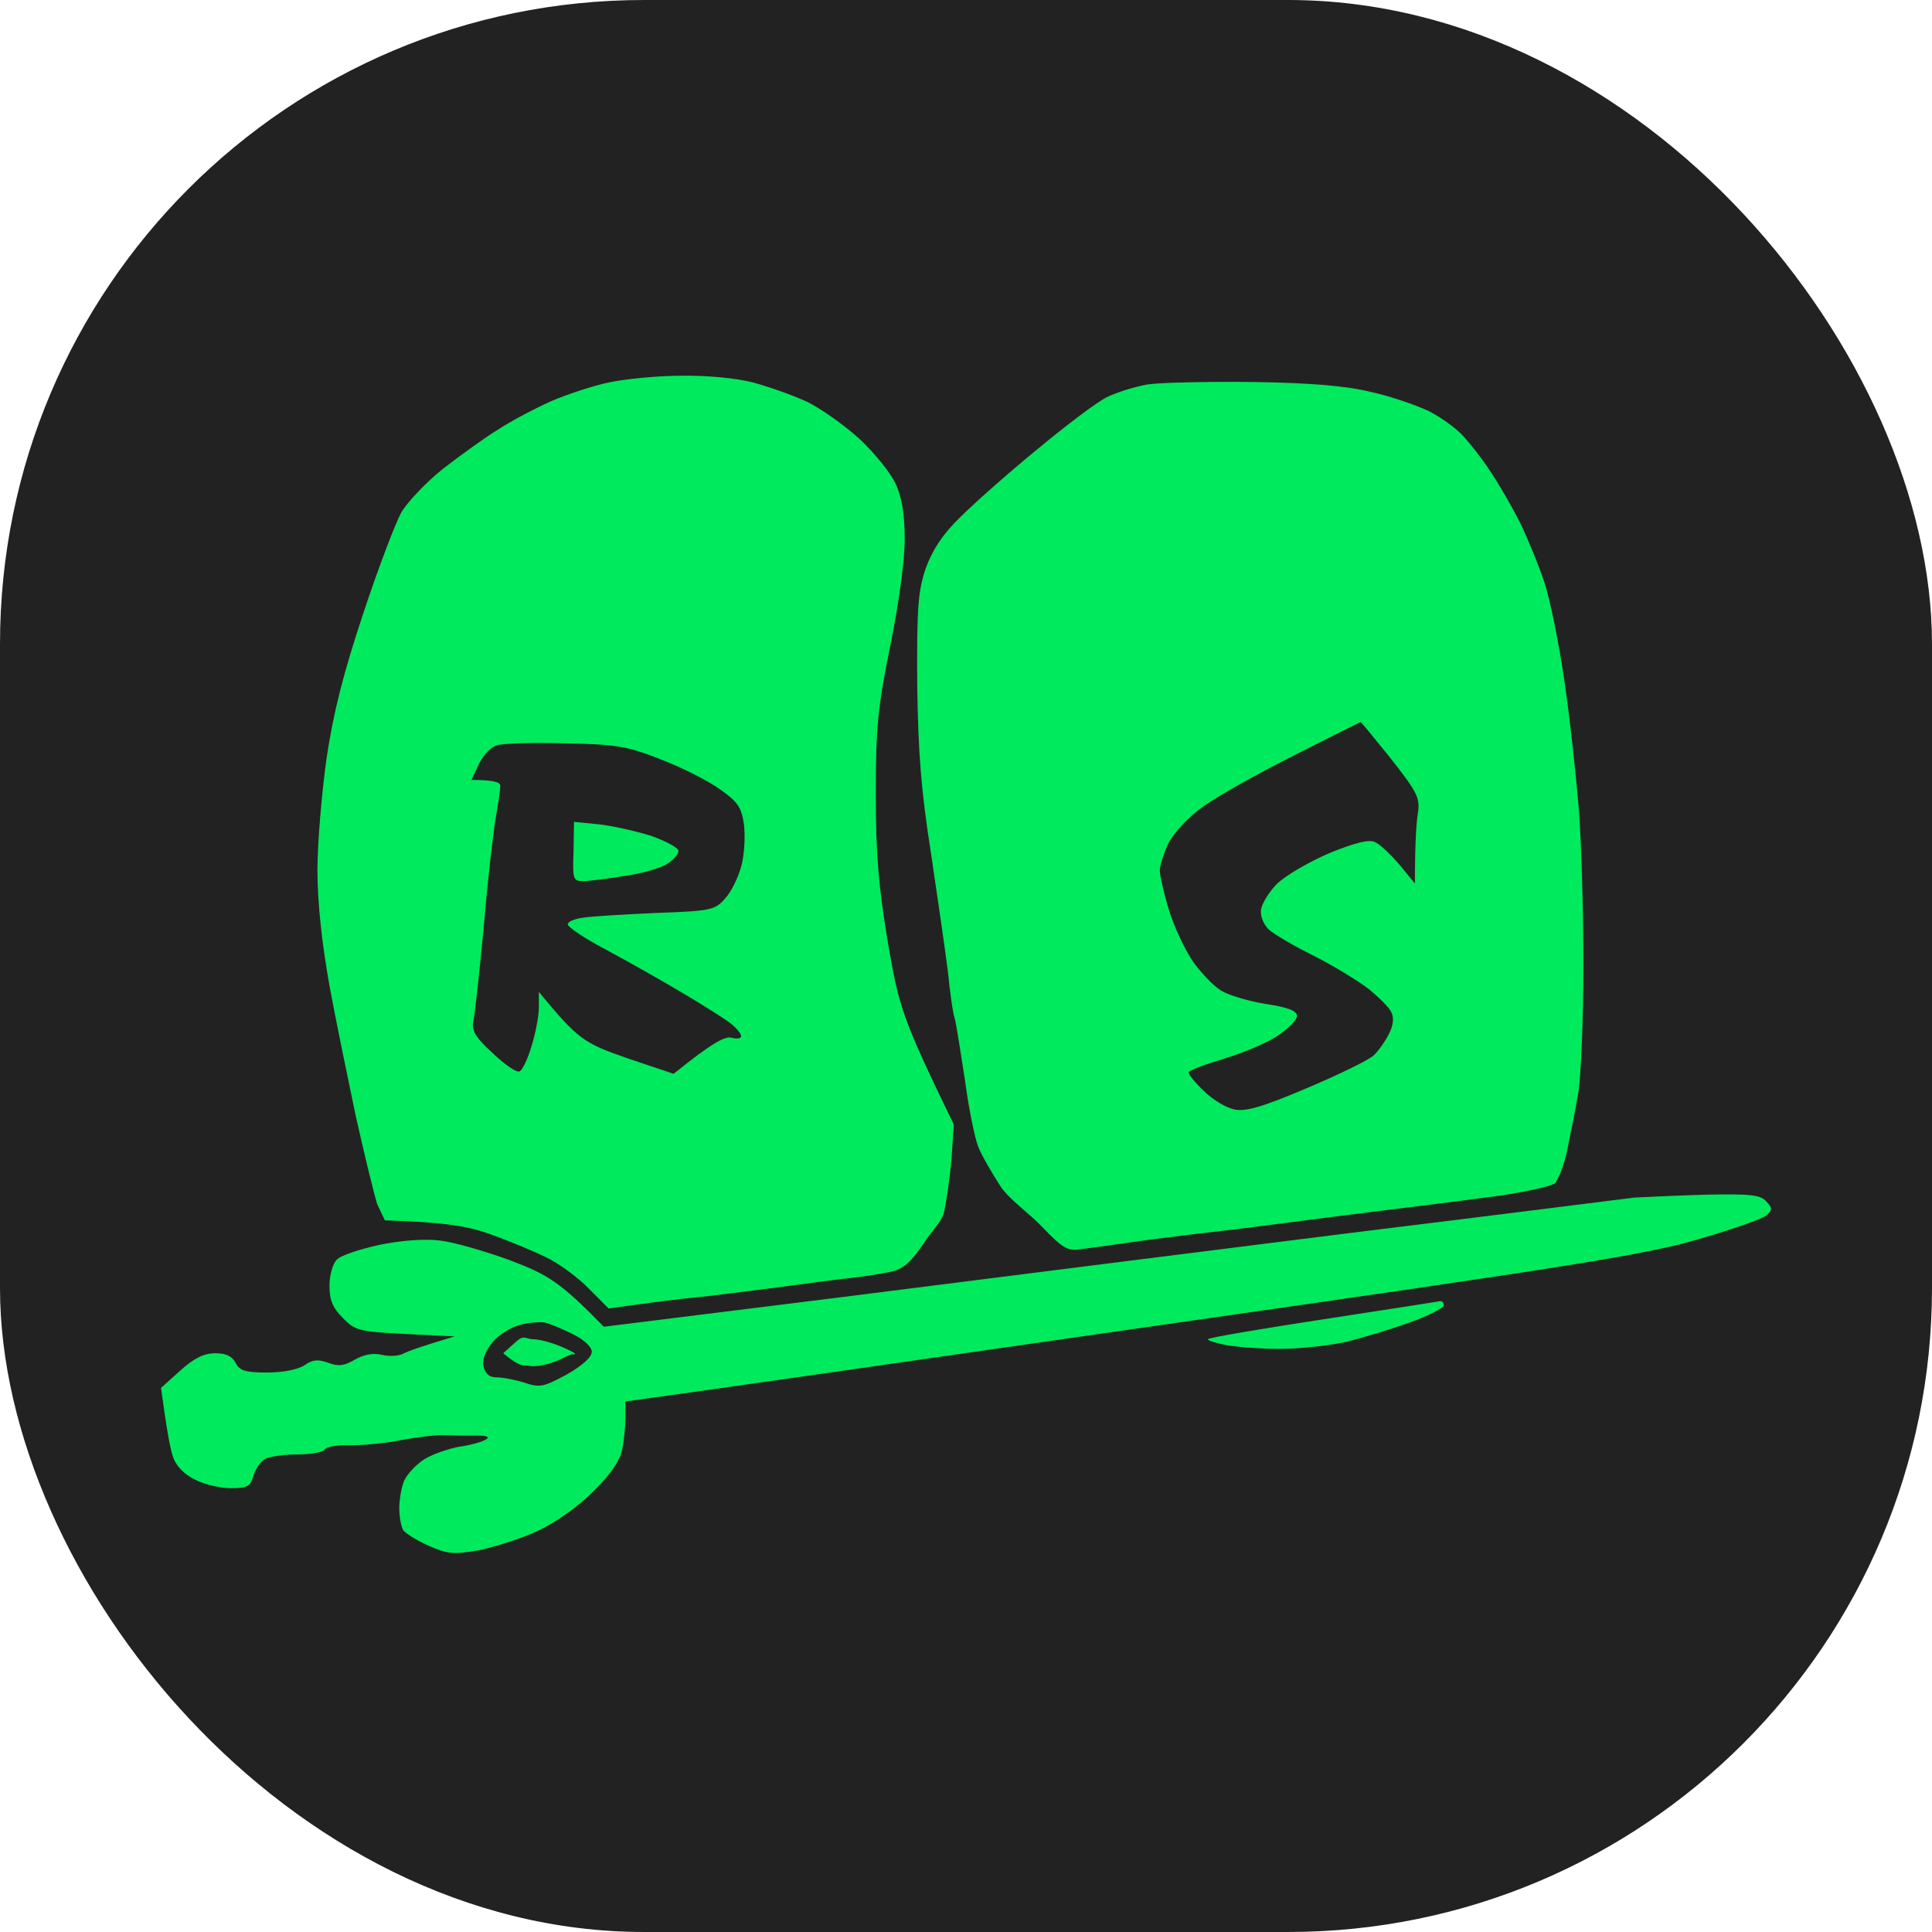
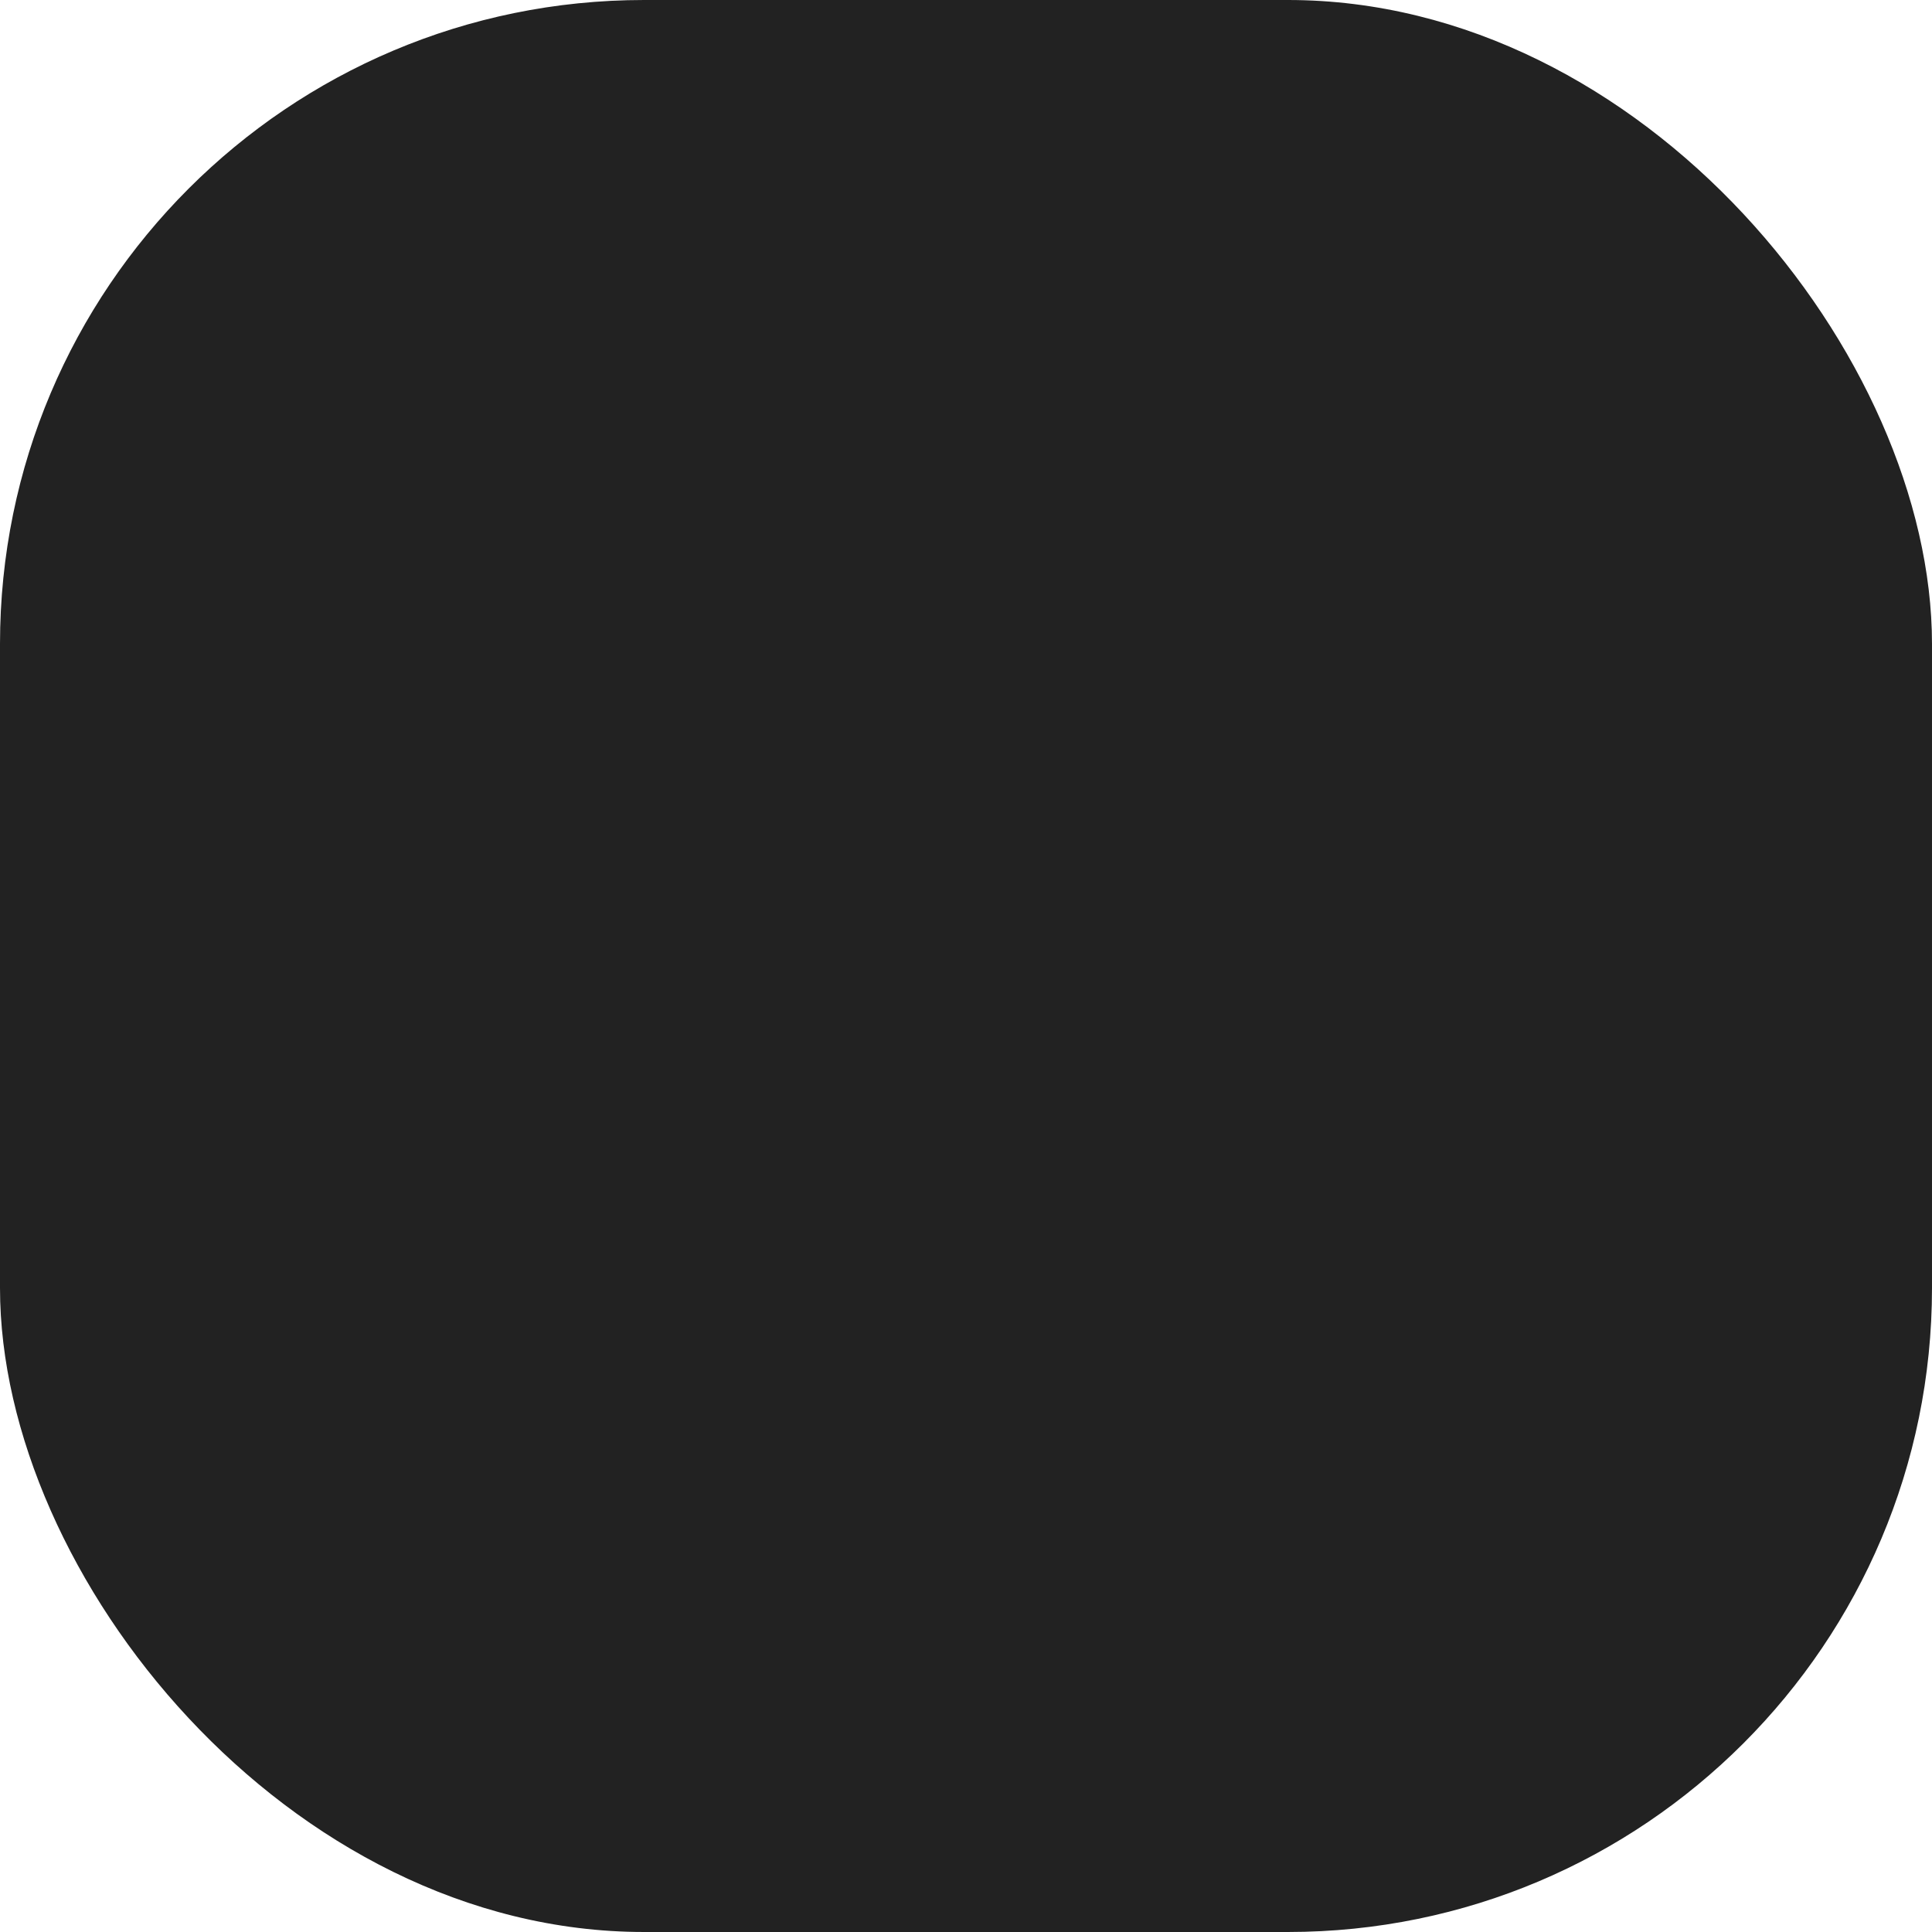
<svg xmlns="http://www.w3.org/2000/svg" width="36" height="36" viewBox="0 0 36 36" fill="none">
  <rect width="36" height="36" rx="12" fill="#222222" />
-   <path fill-rule="evenodd" clip-rule="evenodd" d="M31.747 22.262C32.608 22.244 32.805 22.262 32.913 22.388C33.029 22.514 33.029 22.541 32.913 22.648C32.841 22.711 32.276 22.909 31.657 23.088C30.688 23.376 29.325 23.591 21.791 24.668C16.983 25.36 12.732 25.97 11.655 26.114V26.401C11.655 26.562 11.628 26.841 11.593 27.011C11.551 27.221 11.371 27.481 11.054 27.792C10.776 28.071 10.346 28.376 10.014 28.529C9.709 28.672 9.216 28.825 8.92 28.888C8.444 28.968 8.337 28.959 7.978 28.798C7.754 28.699 7.547 28.564 7.512 28.511C7.476 28.448 7.44 28.268 7.44 28.107C7.44 27.954 7.476 27.721 7.529 27.595C7.583 27.469 7.754 27.29 7.906 27.191C8.068 27.092 8.364 26.993 8.561 26.957C8.758 26.931 8.983 26.868 9.054 26.823C9.144 26.769 9.054 26.742 8.785 26.751C8.561 26.751 8.301 26.742 8.202 26.742C8.104 26.742 7.781 26.778 7.485 26.832C7.189 26.895 6.758 26.931 6.516 26.931C6.283 26.922 6.076 26.957 6.05 27.011C6.023 27.056 5.798 27.101 5.556 27.101C5.305 27.101 5.036 27.137 4.946 27.182C4.866 27.218 4.767 27.361 4.722 27.496C4.668 27.694 4.614 27.73 4.301 27.73C4.103 27.73 3.798 27.658 3.628 27.568C3.431 27.469 3.278 27.317 3.224 27.146C3.17 26.993 3.108 26.652 3 25.862L3.359 25.539C3.619 25.306 3.798 25.216 4.014 25.216C4.211 25.216 4.327 25.27 4.39 25.395C4.462 25.539 4.57 25.575 4.973 25.575C5.269 25.575 5.547 25.521 5.673 25.44C5.825 25.333 5.924 25.324 6.121 25.395C6.31 25.467 6.417 25.449 6.615 25.333C6.776 25.243 6.938 25.207 7.108 25.243C7.242 25.279 7.422 25.27 7.512 25.225C7.592 25.18 7.843 25.09 8.471 24.902L7.556 24.857C6.695 24.812 6.615 24.794 6.39 24.561C6.202 24.372 6.139 24.228 6.139 23.959C6.139 23.762 6.202 23.546 6.274 23.474C6.346 23.393 6.704 23.277 7.072 23.196C7.467 23.115 7.906 23.079 8.193 23.115C8.444 23.142 9.036 23.313 9.503 23.483C10.211 23.753 10.427 23.878 11.252 24.722L15.647 24.175C18.059 23.869 22.32 23.331 25.109 22.981C27.899 22.639 30.302 22.334 30.446 22.316C30.59 22.307 31.181 22.28 31.747 22.262ZM9.18 25.009C9.045 25.171 8.983 25.333 9.009 25.458C9.045 25.602 9.117 25.665 9.252 25.665C9.368 25.665 9.601 25.71 9.772 25.764C10.059 25.862 10.131 25.844 10.561 25.611C10.848 25.449 11.027 25.288 11.027 25.189C11.027 25.099 10.884 24.965 10.687 24.866C10.507 24.776 10.274 24.677 10.175 24.65C10.077 24.623 9.861 24.641 9.691 24.686C9.521 24.731 9.287 24.875 9.18 25.009ZM12.687 7.001C13.153 6.992 13.727 7.046 14.032 7.127C14.328 7.207 14.786 7.369 15.037 7.486C15.297 7.611 15.736 7.926 16.014 8.177C16.293 8.437 16.597 8.814 16.687 9.012C16.804 9.254 16.858 9.586 16.858 10.044C16.858 10.448 16.75 11.238 16.588 12.037C16.355 13.186 16.319 13.554 16.319 14.802C16.319 15.924 16.373 16.535 16.544 17.558C16.75 18.77 16.813 18.977 17.772 20.952L17.728 21.625C17.692 21.993 17.629 22.442 17.584 22.613C17.53 22.783 17.36 22.937 17.198 23.188C16.965 23.529 16.831 23.646 16.588 23.7C16.418 23.736 16.068 23.79 15.826 23.817C15.575 23.843 14.956 23.924 14.436 23.996C13.916 24.059 13.252 24.149 12.956 24.176C12.66 24.203 12.176 24.265 11.341 24.382L10.974 24.014C10.776 23.808 10.409 23.538 10.166 23.422C9.924 23.305 9.467 23.116 9.144 23C8.749 22.856 8.328 22.775 7.171 22.739L7.027 22.433C6.946 22.164 6.767 21.41 6.624 20.772C6.489 20.126 6.265 19.049 6.139 18.366C5.996 17.558 5.915 16.822 5.915 16.212C5.915 15.709 5.996 14.766 6.085 14.129C6.211 13.285 6.399 12.54 6.767 11.436C7.045 10.592 7.368 9.748 7.476 9.551C7.592 9.353 7.942 8.985 8.256 8.734C8.57 8.491 9.027 8.159 9.278 8.006C9.521 7.845 9.969 7.611 10.265 7.477C10.561 7.351 11.045 7.189 11.341 7.127C11.637 7.064 12.247 7.001 12.687 7.001ZM8.92 14.246L8.785 14.533C9.207 14.533 9.323 14.578 9.323 14.641C9.323 14.704 9.287 14.955 9.243 15.206C9.198 15.449 9.09 16.364 9.018 17.226C8.938 18.088 8.848 18.896 8.821 19.022C8.785 19.201 8.848 19.318 9.18 19.623C9.404 19.838 9.628 19.991 9.682 19.964C9.736 19.937 9.835 19.731 9.906 19.488C9.978 19.255 10.041 18.932 10.041 18.77V18.483C10.776 19.372 10.875 19.434 11.673 19.713L12.552 20.009C13.297 19.408 13.512 19.309 13.629 19.336C13.727 19.363 13.808 19.354 13.808 19.309C13.817 19.273 13.745 19.183 13.655 19.102C13.566 19.022 13.153 18.761 12.732 18.51C12.31 18.259 11.655 17.89 11.27 17.684C10.893 17.486 10.579 17.271 10.579 17.226C10.579 17.172 10.714 17.118 10.866 17.1C11.027 17.073 11.646 17.038 12.238 17.011C13.252 16.975 13.324 16.957 13.512 16.741C13.629 16.616 13.763 16.337 13.817 16.122C13.871 15.915 13.889 15.574 13.862 15.359C13.817 15.045 13.745 14.937 13.422 14.713C13.216 14.56 12.723 14.309 12.328 14.156C11.691 13.905 11.494 13.869 10.534 13.851C9.942 13.833 9.368 13.851 9.261 13.887C9.144 13.922 8.991 14.084 8.92 14.246ZM23.36 7.118C24.437 7.136 25.082 7.189 25.558 7.306C25.925 7.387 26.41 7.558 26.634 7.665C26.858 7.782 27.145 7.988 27.271 8.132C27.396 8.267 27.63 8.563 27.773 8.787C27.926 9.012 28.168 9.434 28.32 9.73C28.464 10.026 28.67 10.529 28.778 10.852C28.885 11.175 29.047 11.983 29.145 12.648C29.244 13.312 29.361 14.38 29.415 15.027C29.468 15.664 29.504 17.002 29.504 17.989C29.504 18.977 29.459 20.027 29.415 20.323C29.37 20.619 29.262 21.14 29.19 21.49C29.11 21.831 29.02 21.976 28.984 22.039C28.948 22.093 28.482 22.201 27.935 22.281C27.387 22.353 26.769 22.434 26.544 22.461C26.32 22.488 25.513 22.587 24.75 22.685C23.988 22.784 23.154 22.892 22.912 22.919C22.661 22.946 21.997 23.026 21.432 23.098C20.867 23.179 20.275 23.26 20.131 23.278C19.898 23.314 19.799 23.26 19.414 22.856C19.163 22.596 18.822 22.361 18.651 22.119C18.49 21.867 18.293 21.535 18.23 21.374C18.167 21.221 18.05 20.655 17.979 20.117C17.898 19.587 17.817 19.075 17.79 18.977C17.755 18.878 17.701 18.492 17.665 18.124C17.62 17.756 17.476 16.759 17.351 15.924C17.163 14.722 17.109 14.048 17.091 12.738C17.082 11.301 17.109 11.005 17.252 10.583C17.378 10.242 17.566 9.955 17.889 9.64C18.14 9.389 18.777 8.823 19.315 8.383C19.853 7.935 20.436 7.495 20.616 7.405C20.795 7.315 21.136 7.207 21.387 7.163C21.629 7.127 22.517 7.109 23.36 7.118ZM22.374 15.063C22.122 15.242 21.853 15.547 21.764 15.727C21.683 15.906 21.611 16.131 21.611 16.212C21.611 16.302 21.683 16.634 21.782 16.957C21.88 17.28 22.087 17.711 22.23 17.917C22.383 18.133 22.616 18.375 22.75 18.456C22.894 18.546 23.262 18.654 23.584 18.707C23.997 18.77 24.168 18.833 24.168 18.932C24.168 19.004 24.006 19.165 23.809 19.3C23.611 19.434 23.154 19.623 22.795 19.731C22.445 19.838 22.149 19.946 22.149 19.982C22.149 20.027 22.275 20.18 22.436 20.332C22.598 20.494 22.858 20.646 23.002 20.673C23.208 20.718 23.522 20.628 24.347 20.278C24.939 20.027 25.495 19.758 25.594 19.668C25.683 19.587 25.809 19.408 25.881 19.264C25.961 19.111 25.979 18.968 25.925 18.86C25.89 18.779 25.692 18.582 25.504 18.429C25.307 18.276 24.849 17.998 24.481 17.81C24.114 17.63 23.737 17.406 23.647 17.325C23.558 17.244 23.486 17.091 23.495 16.975C23.495 16.867 23.629 16.643 23.782 16.481C23.943 16.319 24.392 16.059 24.768 15.898C25.253 15.7 25.513 15.637 25.62 15.691C25.71 15.727 25.916 15.924 26.078 16.113L26.365 16.463C26.365 15.7 26.392 15.332 26.419 15.161C26.464 14.874 26.419 14.775 25.925 14.147C25.62 13.77 25.369 13.456 25.351 13.456C25.343 13.456 24.768 13.743 24.078 14.093C23.387 14.443 22.616 14.874 22.374 15.063ZM26.84 24.245C26.876 24.245 26.903 24.272 26.903 24.326C26.903 24.371 26.607 24.524 26.248 24.649C25.899 24.775 25.36 24.937 25.064 25.008C24.768 25.071 24.221 25.134 23.854 25.134C23.486 25.134 23.028 25.098 22.84 25.062C22.661 25.026 22.508 24.982 22.508 24.955C22.508 24.928 23.468 24.766 24.634 24.587C25.809 24.407 26.796 24.254 26.84 24.245ZM9.933 24.955C10.068 24.955 10.346 25.035 10.552 25.134C10.83 25.26 10.67 25.234 10.67 25.234C10.67 25.234 10.624 25.235 10.435 25.334C10.238 25.423 9.987 25.477 9.861 25.45C9.736 25.423 9.726 25.503 9.376 25.216L9.627 24.991C9.771 24.866 9.799 24.955 9.933 24.955ZM10.696 15.314L11.153 15.359C11.404 15.386 11.844 15.485 12.131 15.574C12.409 15.673 12.642 15.799 12.642 15.853C12.642 15.915 12.552 16.023 12.436 16.095C12.328 16.167 11.978 16.274 11.655 16.319C11.332 16.373 10.983 16.418 10.866 16.418C10.678 16.418 10.669 16.382 10.687 15.871L10.696 15.314Z" fill="#00EA5E" />
</svg>